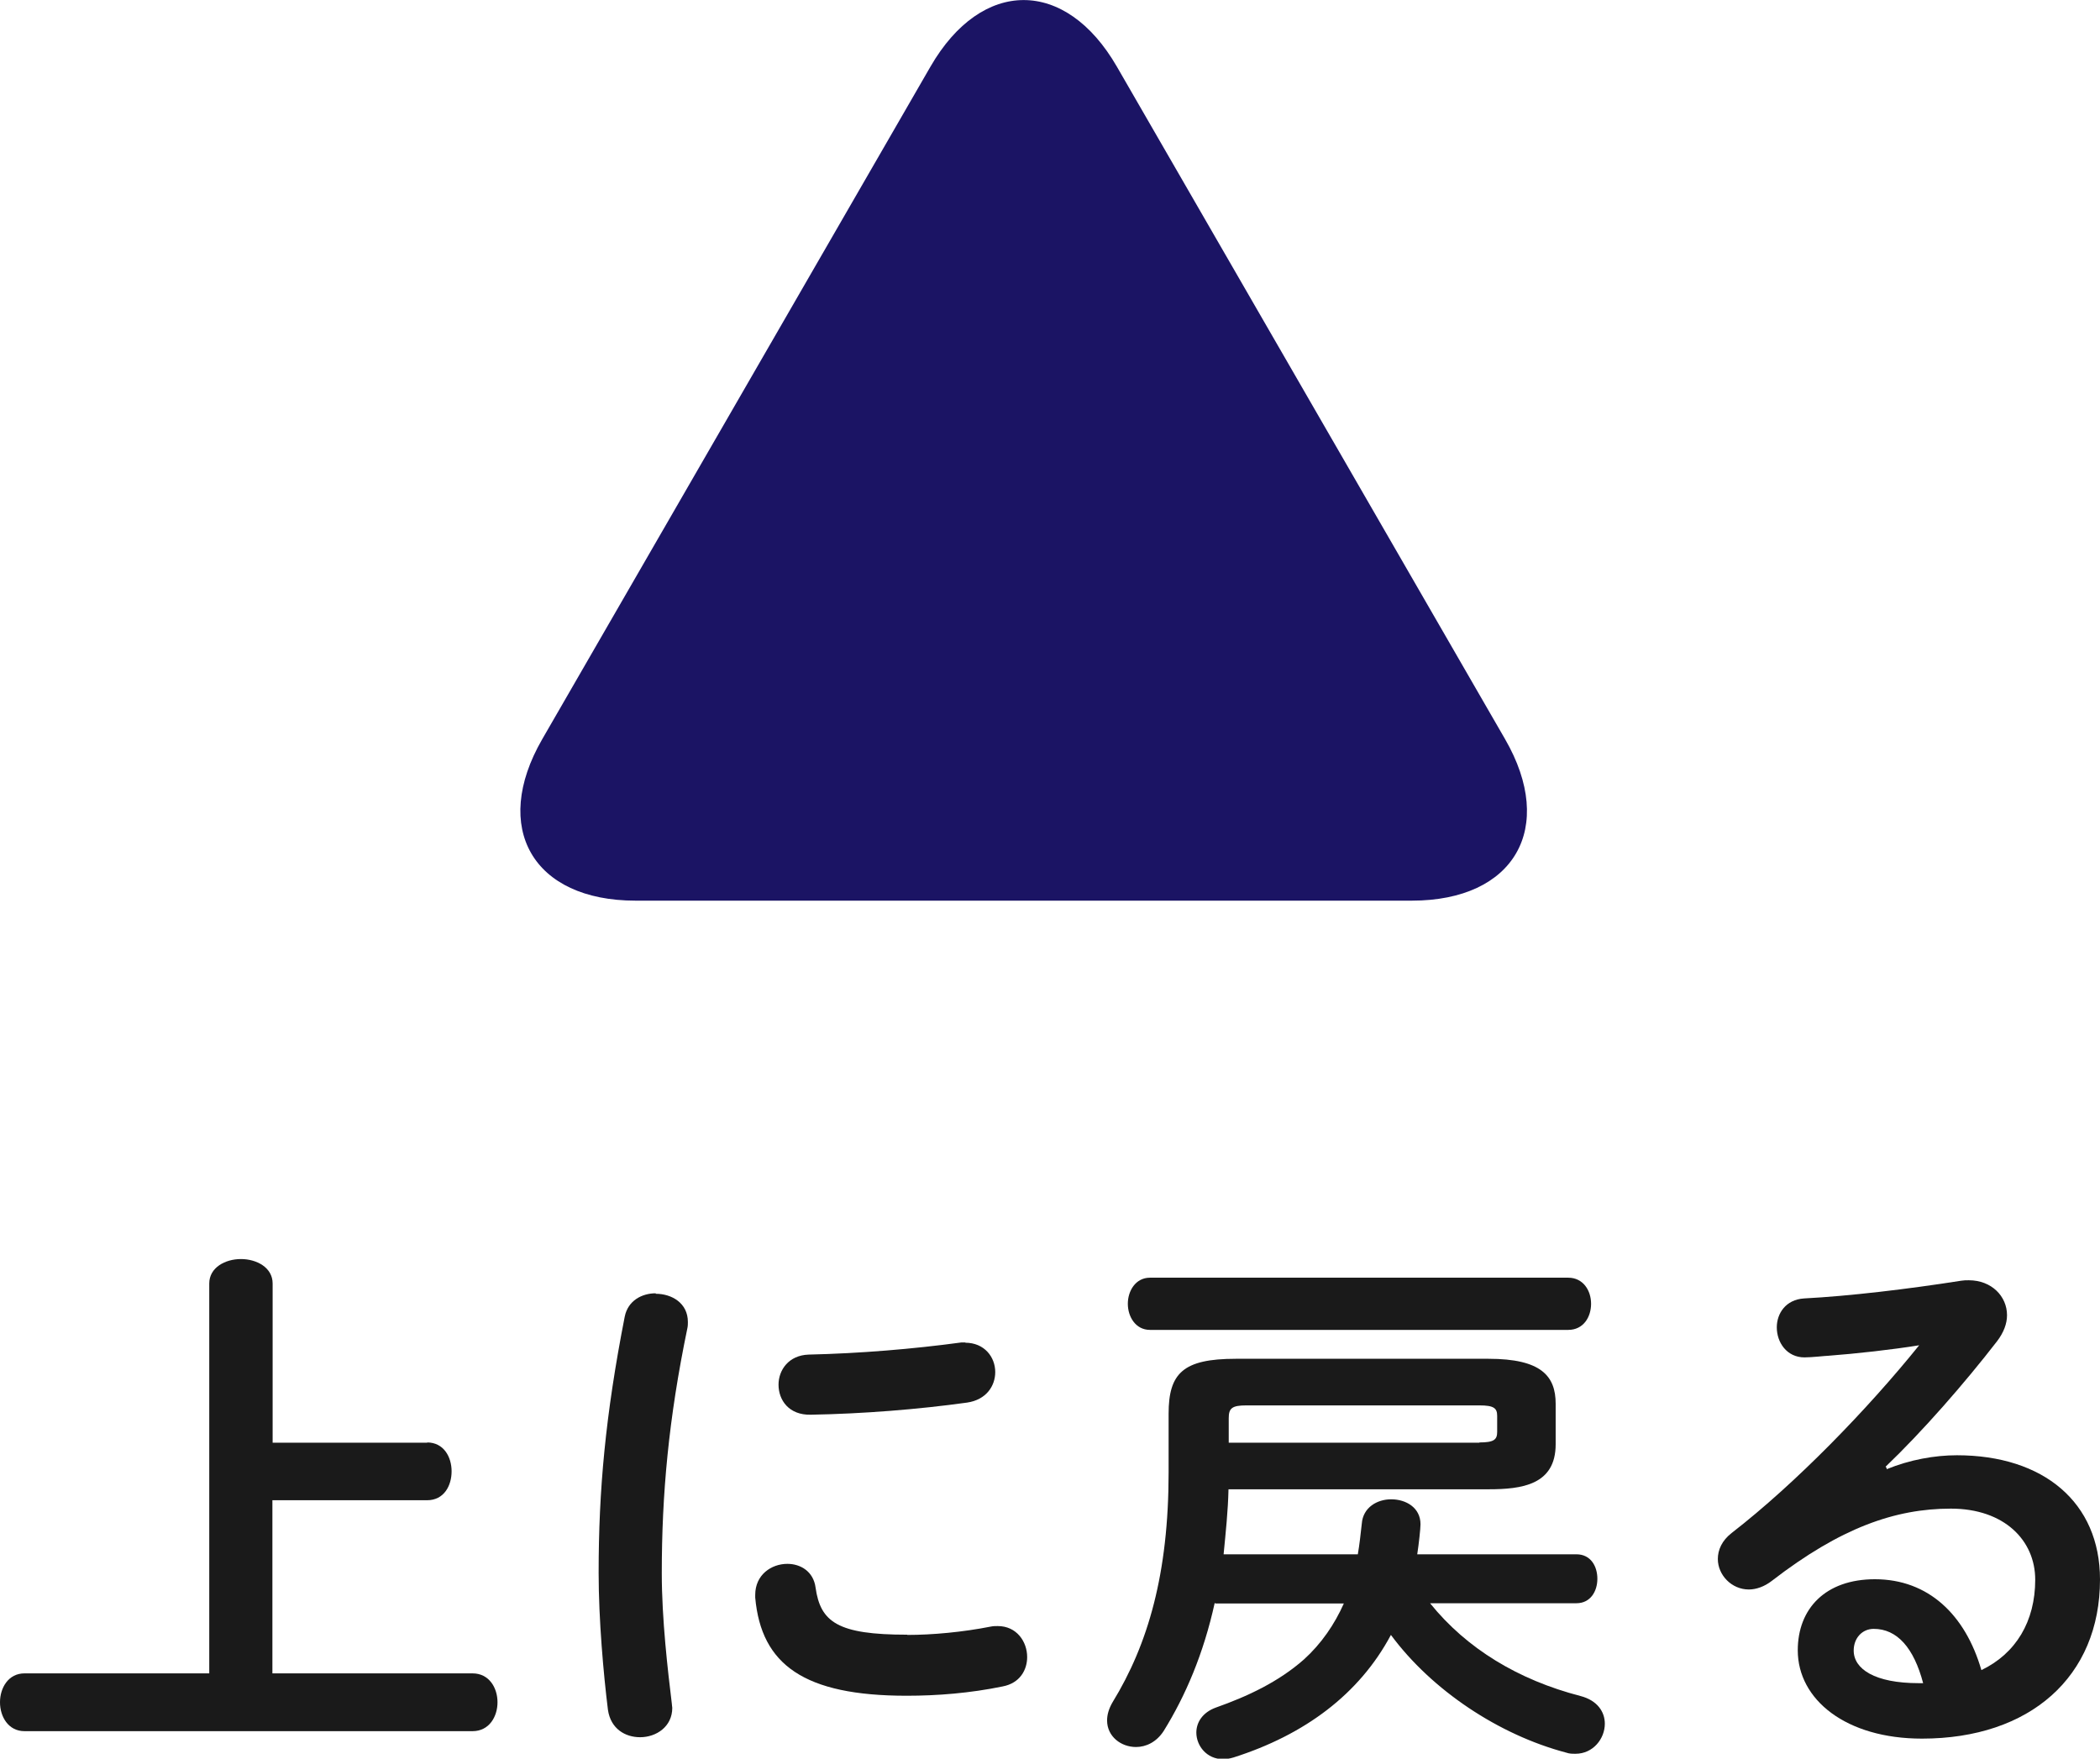
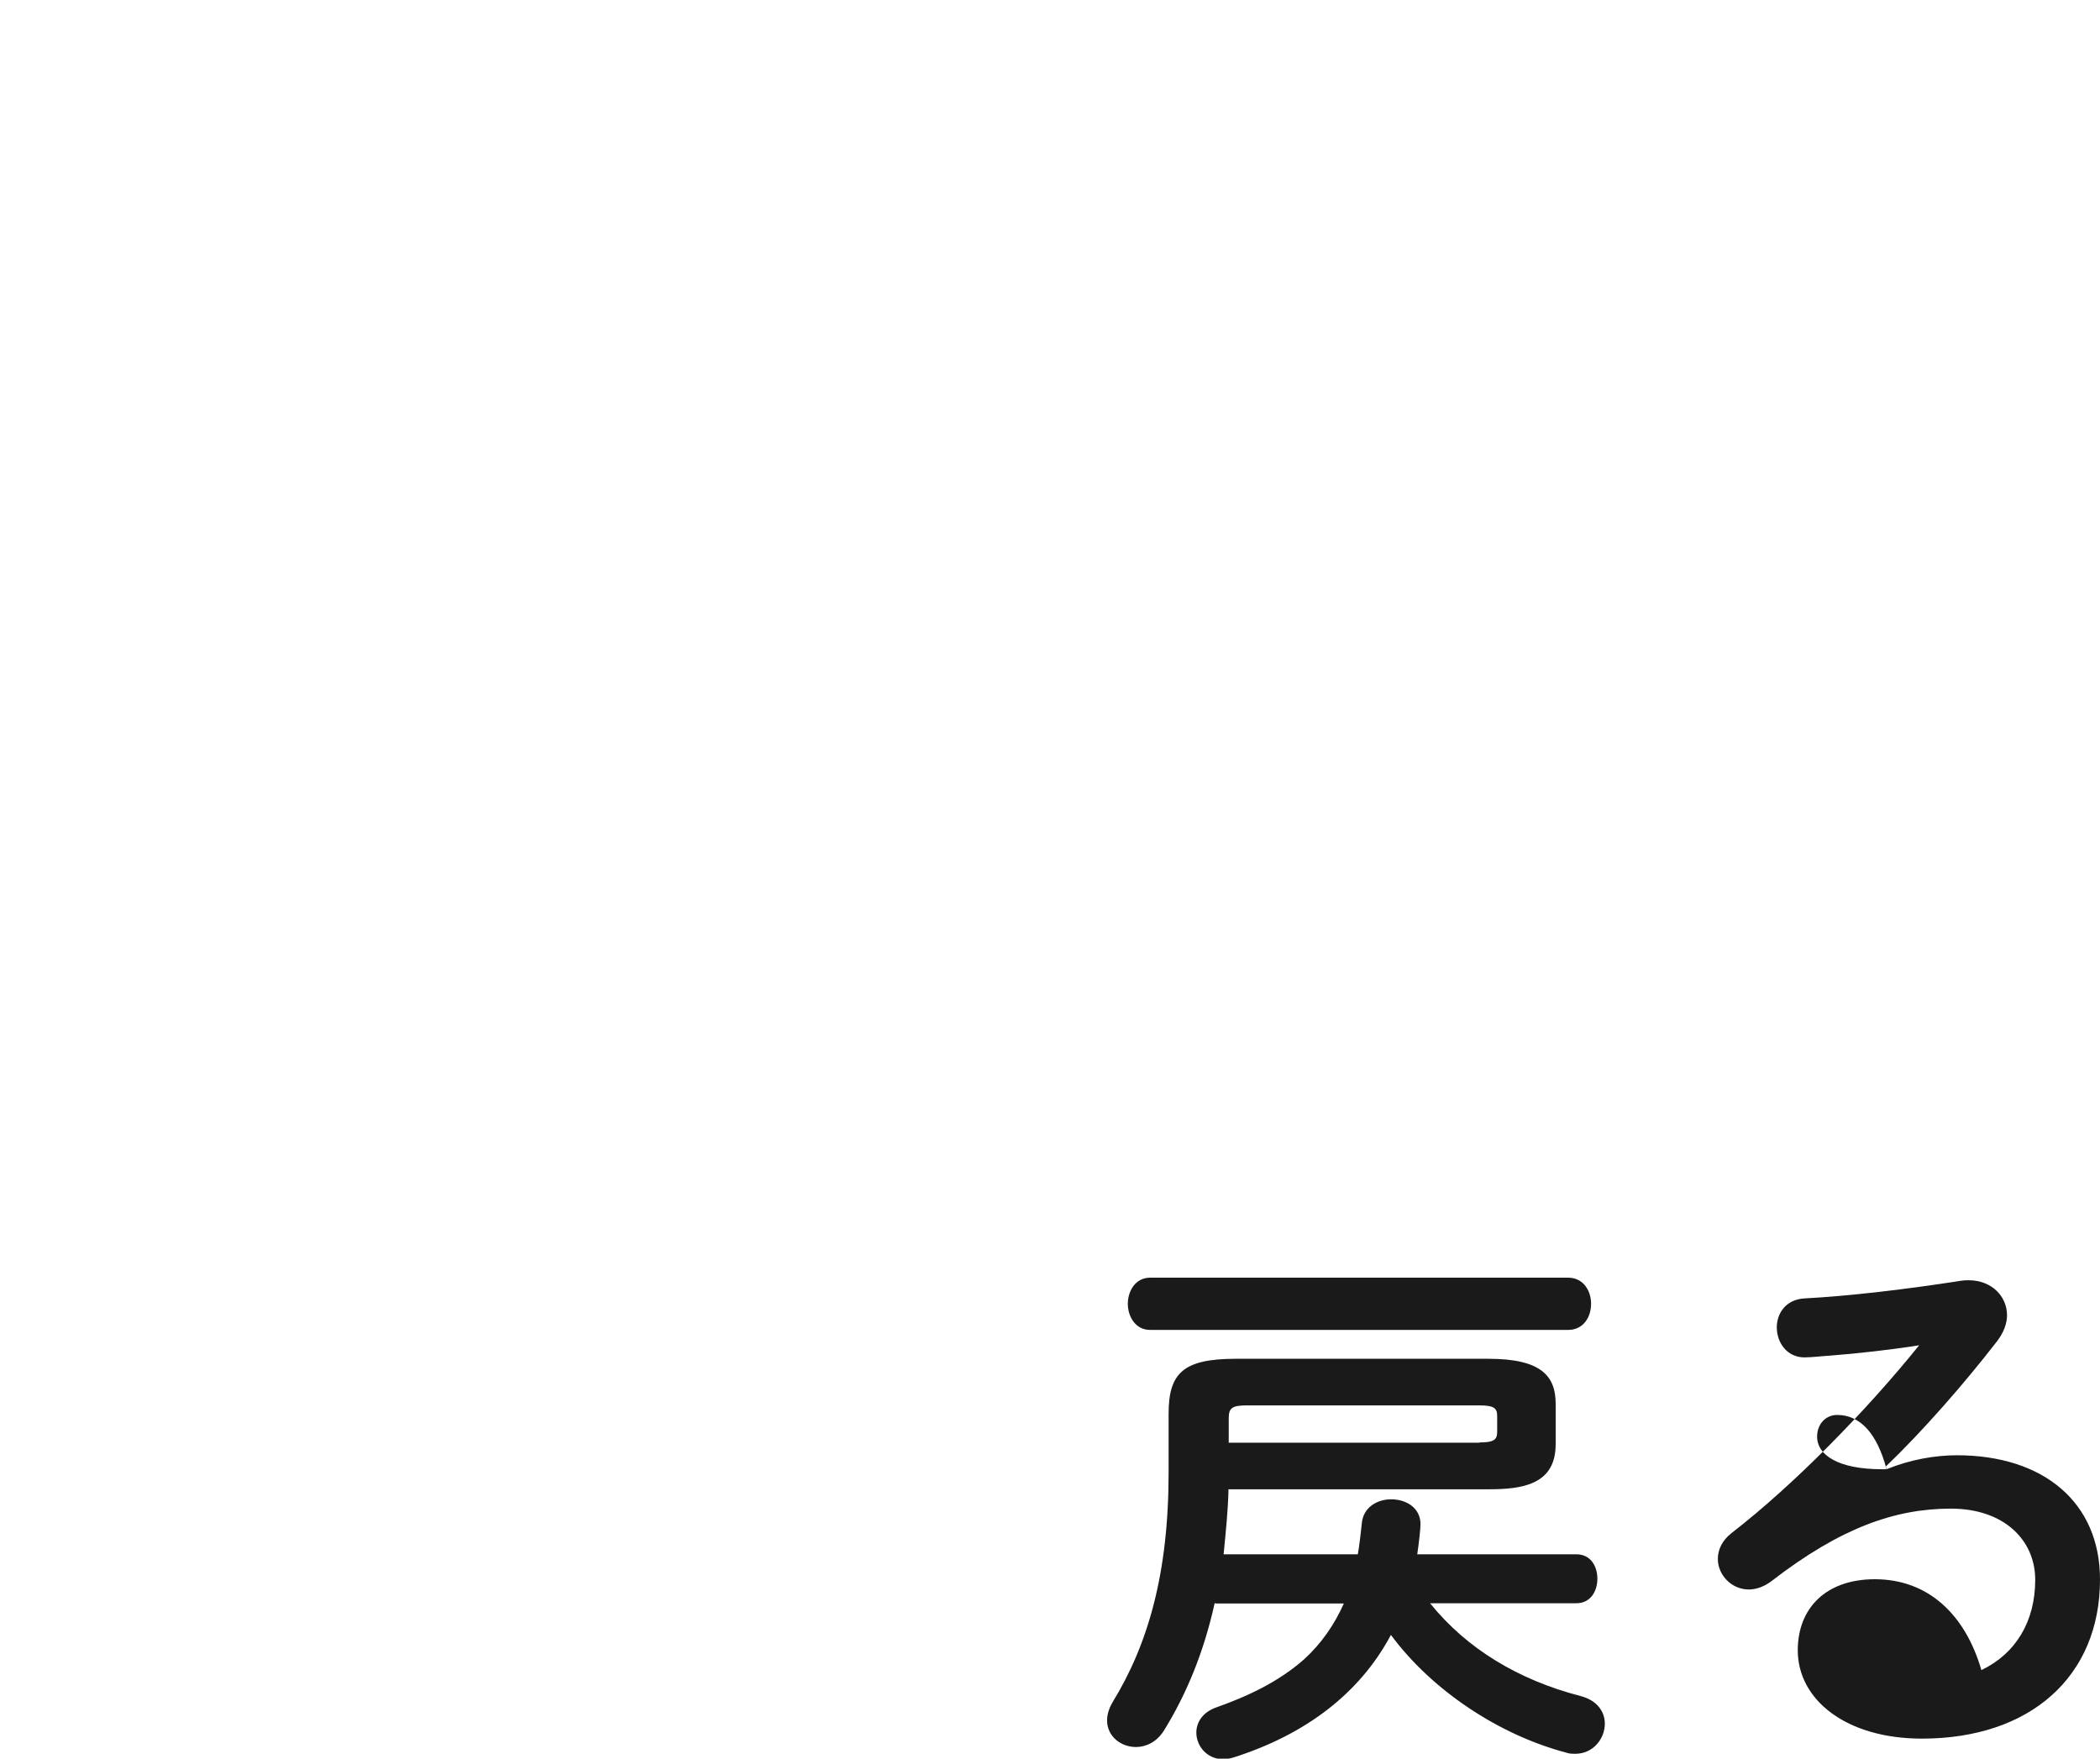
<svg xmlns="http://www.w3.org/2000/svg" id="_レイヤー_2" data-name="レイヤー 2" viewBox="0 0 90.12 75.47">
  <defs>
    <style>
      .cls-1 {
        fill: #1b1464;
      }

      .cls-2 {
        fill: #1a1a1a;
      }
    </style>
  </defs>
  <g id="_レイヤー_2-2" data-name="レイヤー 2">
    <g>
      <g>
-         <path class="cls-2" d="M18.33,61.9c.71,0,1.05.62,1.05,1.24s-.33,1.24-1.05,1.24h-6.64v7.43h8.59c.71,0,1.07.62,1.07,1.24s-.36,1.24-1.07,1.24H1.05c-.69,0-1.05-.62-1.05-1.24s.36-1.24,1.05-1.24h7.93v-16.73c0-.69.69-1.05,1.36-1.05s1.36.36,1.36,1.05v6.83h6.64Z" />
-         <path class="cls-2" d="M28.14,55.52c.69,0,1.38.4,1.38,1.21,0,.07,0,.17-.02.26-.81,3.9-1.1,7.14-1.1,10.52,0,1.98.26,4.19.43,5.59,0,.07.02.14.02.19,0,.81-.69,1.26-1.38,1.26-.64,0-1.26-.36-1.38-1.17-.19-1.52-.4-3.88-.4-5.88,0-3.55.29-6.76,1.12-11,.14-.69.74-1,1.33-1ZM38.94,70.16c1.07,0,2.38-.12,3.59-.36.1-.02.19-.02.29-.02.81,0,1.26.67,1.26,1.33,0,.55-.31,1.12-1.05,1.26-1.4.29-2.81.4-4.12.4-4.4,0-6.24-1.33-6.5-4.21v-.12c0-.86.69-1.33,1.38-1.33.57,0,1.12.33,1.21,1.02.21,1.48.95,2.02,3.93,2.02ZM41.42,57.62c.83,0,1.29.62,1.29,1.26,0,.59-.38,1.19-1.21,1.31-2.09.29-4.45.48-6.71.52-.93.02-1.38-.62-1.38-1.29,0-.62.43-1.26,1.29-1.29,2.21-.05,4.48-.24,6.55-.52h.19Z" />
        <path class="cls-2" d="M52.13,68.78c-.48,2.19-1.26,4-2.19,5.5-.31.48-.76.69-1.19.69-.64,0-1.24-.45-1.24-1.14,0-.24.07-.5.24-.79,1.52-2.48,2.4-5.52,2.4-9.85v-2.52c0-1.74.62-2.36,2.88-2.36h10.85c2.26,0,2.88.74,2.88,1.93v1.74c0,1.74-1.45,1.93-2.88,1.93h-11.16c-.02.93-.12,1.86-.21,2.79h5.76c.07-.4.12-.86.17-1.31.05-.71.67-1.05,1.26-1.05.64,0,1.26.36,1.26,1.07,0,.19-.07.83-.14,1.29h6.83c.62,0,.9.52.9,1.05s-.29,1.05-.9,1.05h-6.28c1.57,1.95,3.79,3.29,6.45,3.98.74.19,1.05.69,1.05,1.19,0,.64-.5,1.29-1.26,1.29-.14,0-.26,0-.4-.05-2.88-.76-5.76-2.67-7.52-5.05-1.36,2.55-3.71,4.29-6.76,5.26-.17.05-.31.07-.45.07-.69,0-1.14-.57-1.14-1.14,0-.43.26-.86.83-1.07,1.36-.48,2.69-1.1,3.79-2.07.74-.67,1.31-1.5,1.71-2.4h-5.52ZM49.35,57.07c-.62,0-.95-.57-.95-1.12s.33-1.12.95-1.12h17.95c.64,0,.98.55.98,1.12s-.33,1.12-.98,1.12h-17.95ZM63.49,61.9c.62,0,.76-.12.76-.45v-.69c0-.33-.14-.45-.76-.45h-10c-.62,0-.76.12-.76.55v1.05h10.76Z" />
-         <path class="cls-2" d="M80.96,63.05c1-.41,2.07-.6,3.02-.6,3.71,0,6.14,2.02,6.14,5.33,0,4.17-3,6.83-7.64,6.83-3.26,0-5.33-1.67-5.33-3.79,0-1.79,1.19-3.05,3.31-3.05,2.29,0,3.88,1.52,4.57,3.9,1.48-.71,2.31-2.09,2.31-3.88,0-1.69-1.33-3.05-3.62-3.05-2.4,0-4.74.83-7.67,3.09-.33.26-.69.38-1,.38-.74,0-1.33-.62-1.33-1.31,0-.38.17-.79.6-1.12,2.76-2.14,5.83-5.31,8.04-8.05-1.17.19-2.71.36-3.9.45-.1,0-.71.07-1.02.07-.76,0-1.19-.64-1.19-1.29,0-.59.38-1.19,1.17-1.24,1.93-.1,4.45-.4,6.74-.76.12-.02.21-.02.33-.02.98,0,1.64.69,1.64,1.5,0,.36-.14.74-.43,1.12-1.4,1.81-3.21,3.88-4.78,5.38l.05.07ZM82.53,72.23c-.4-1.52-1.12-2.33-2.12-2.33-.5,0-.86.4-.86.93,0,.79.9,1.4,2.79,1.4h.19Z" />
+         <path class="cls-2" d="M80.96,63.05c1-.41,2.07-.6,3.02-.6,3.71,0,6.14,2.02,6.14,5.33,0,4.17-3,6.83-7.64,6.83-3.26,0-5.33-1.67-5.33-3.79,0-1.79,1.19-3.05,3.31-3.05,2.29,0,3.88,1.52,4.57,3.9,1.48-.71,2.31-2.09,2.31-3.88,0-1.69-1.33-3.05-3.62-3.05-2.4,0-4.74.83-7.67,3.09-.33.26-.69.38-1,.38-.74,0-1.33-.62-1.33-1.31,0-.38.17-.79.6-1.12,2.76-2.14,5.83-5.31,8.04-8.05-1.17.19-2.71.36-3.9.45-.1,0-.71.07-1.02.07-.76,0-1.19-.64-1.19-1.29,0-.59.38-1.19,1.17-1.24,1.93-.1,4.45-.4,6.74-.76.12-.02.21-.02.33-.02.98,0,1.64.69,1.64,1.5,0,.36-.14.74-.43,1.12-1.4,1.81-3.21,3.88-4.78,5.38l.05.07Zc-.4-1.52-1.12-2.33-2.12-2.33-.5,0-.86.4-.86.93,0,.79.9,1.4,2.79,1.4h.19Z" />
      </g>
-       <path class="cls-1" d="M39.93,2.86c2.2-3.81,5.8-3.81,8,0l16.66,28.86c2.2,3.81.4,6.93-4,6.93H27.27c-4.4,0-6.2-3.12-4-6.93L39.93,2.86Z" />
    </g>
  </g>
</svg>